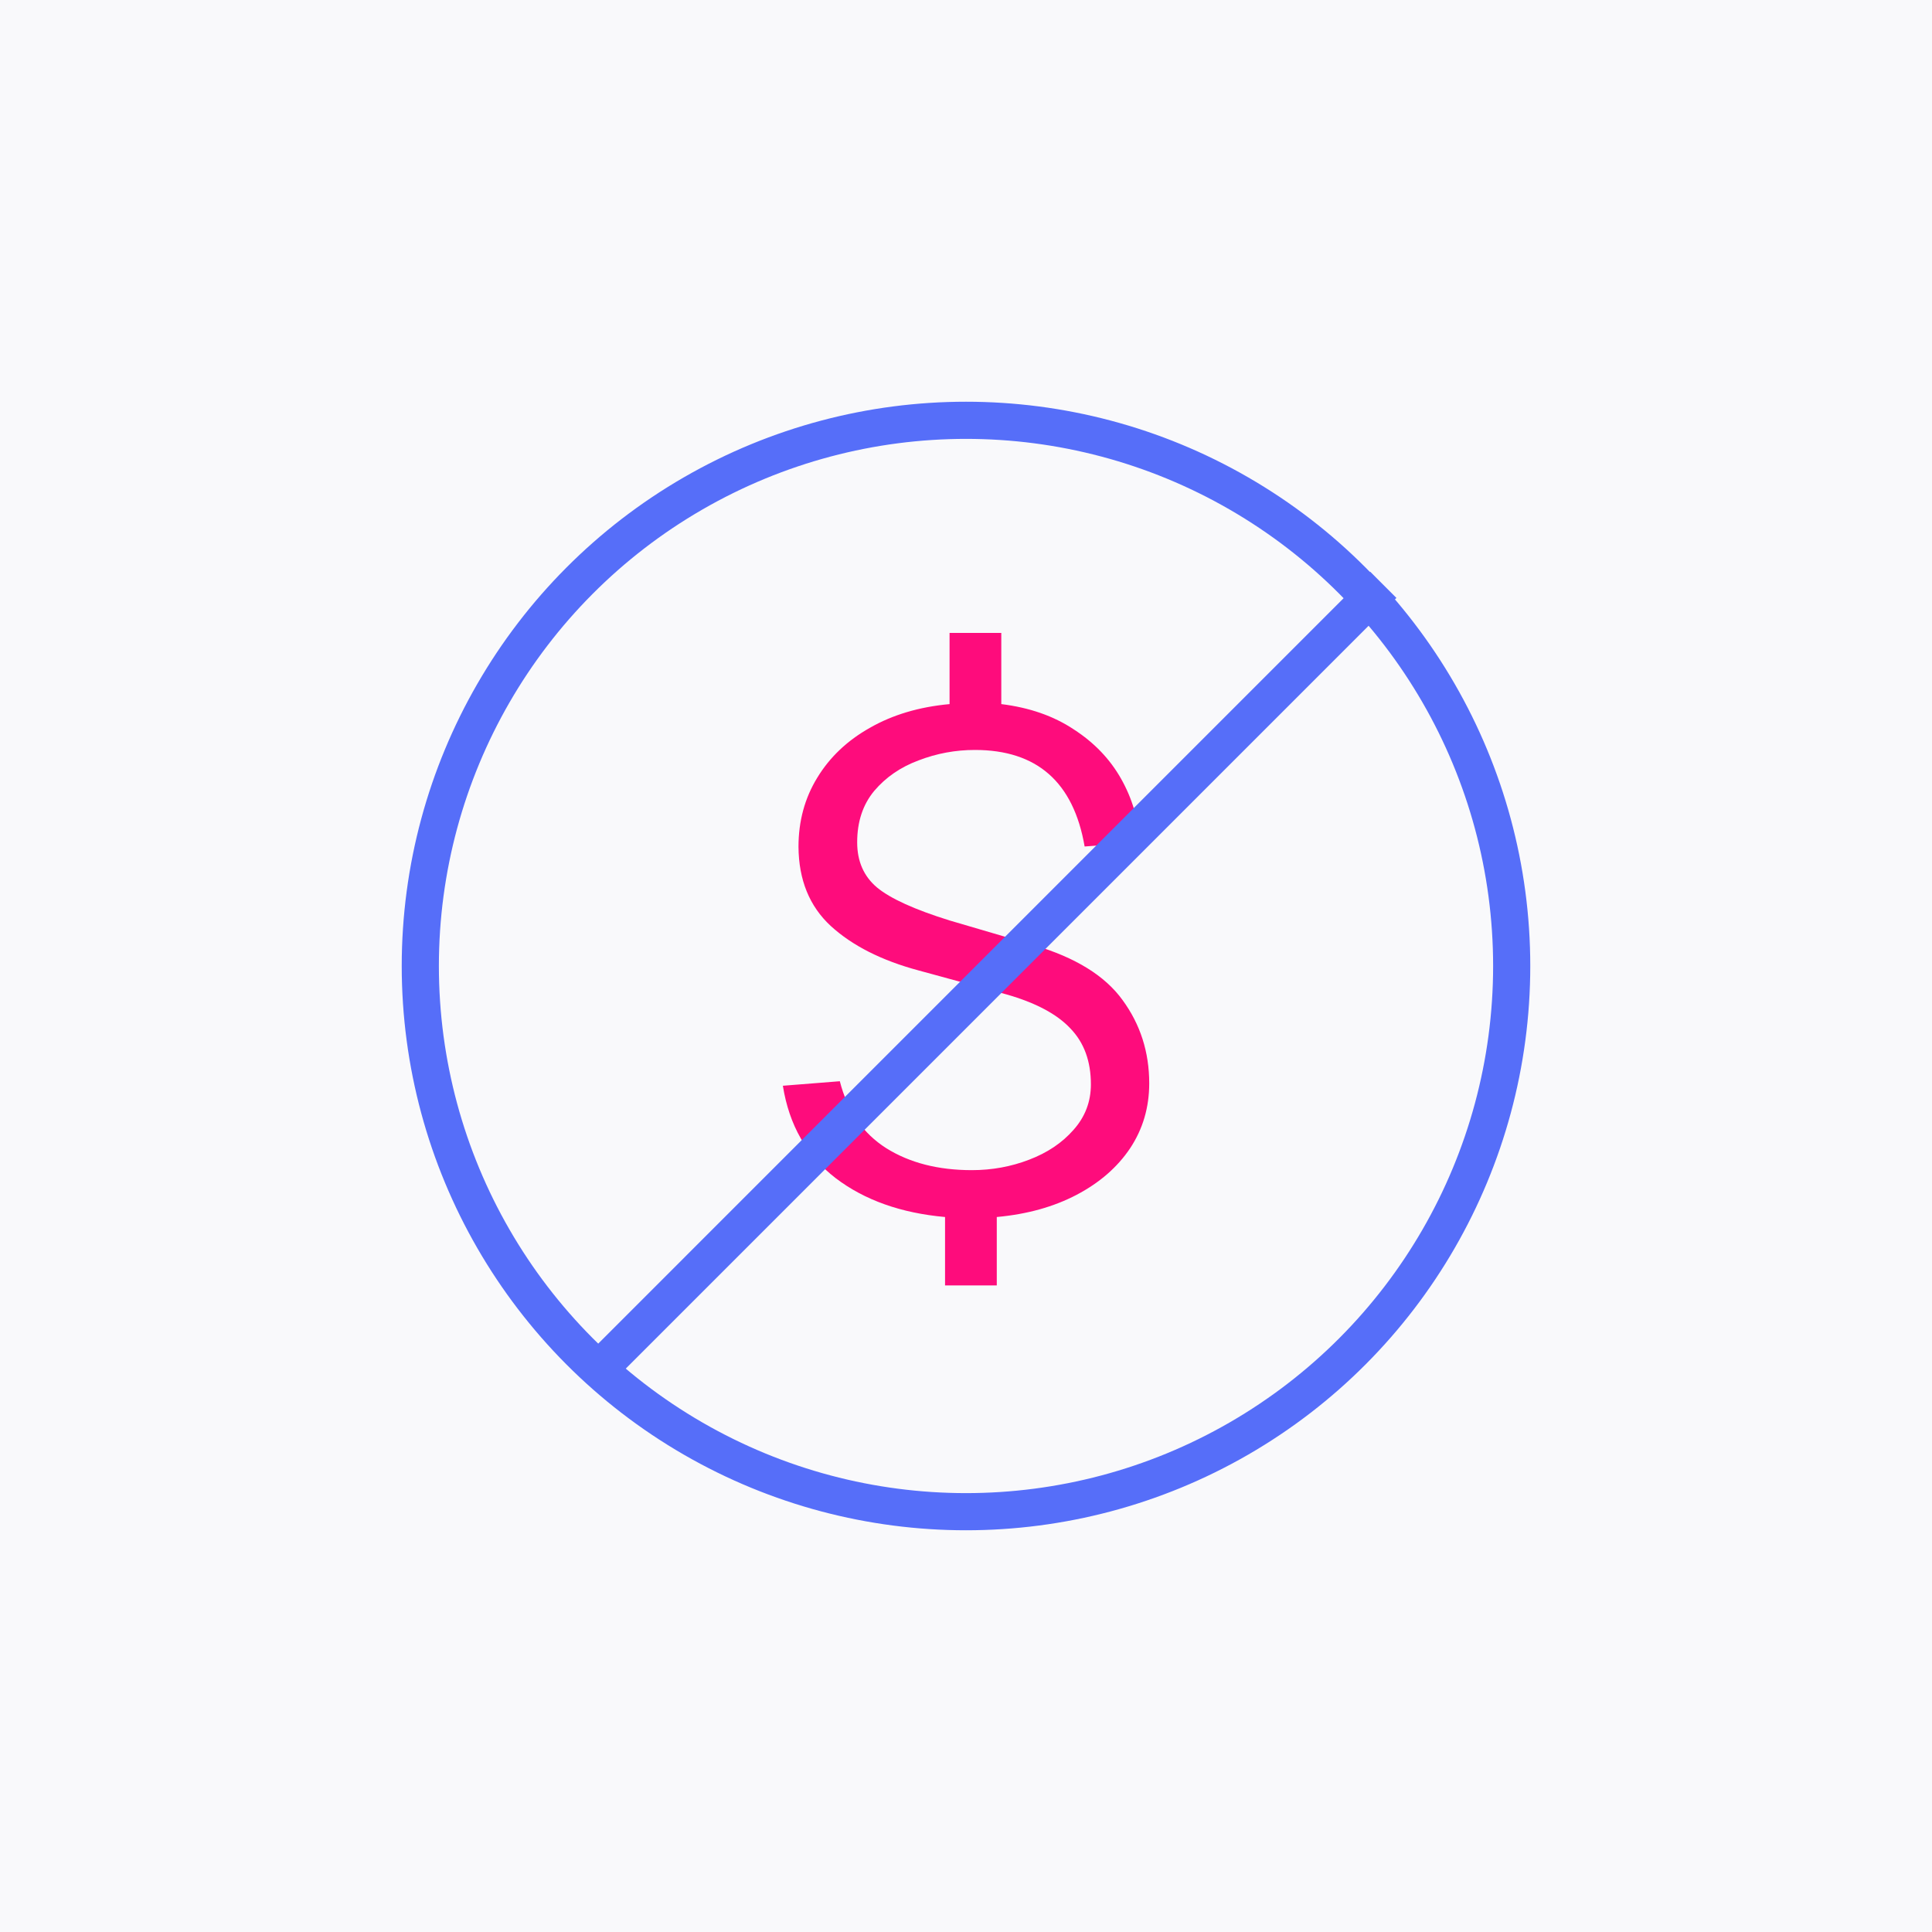
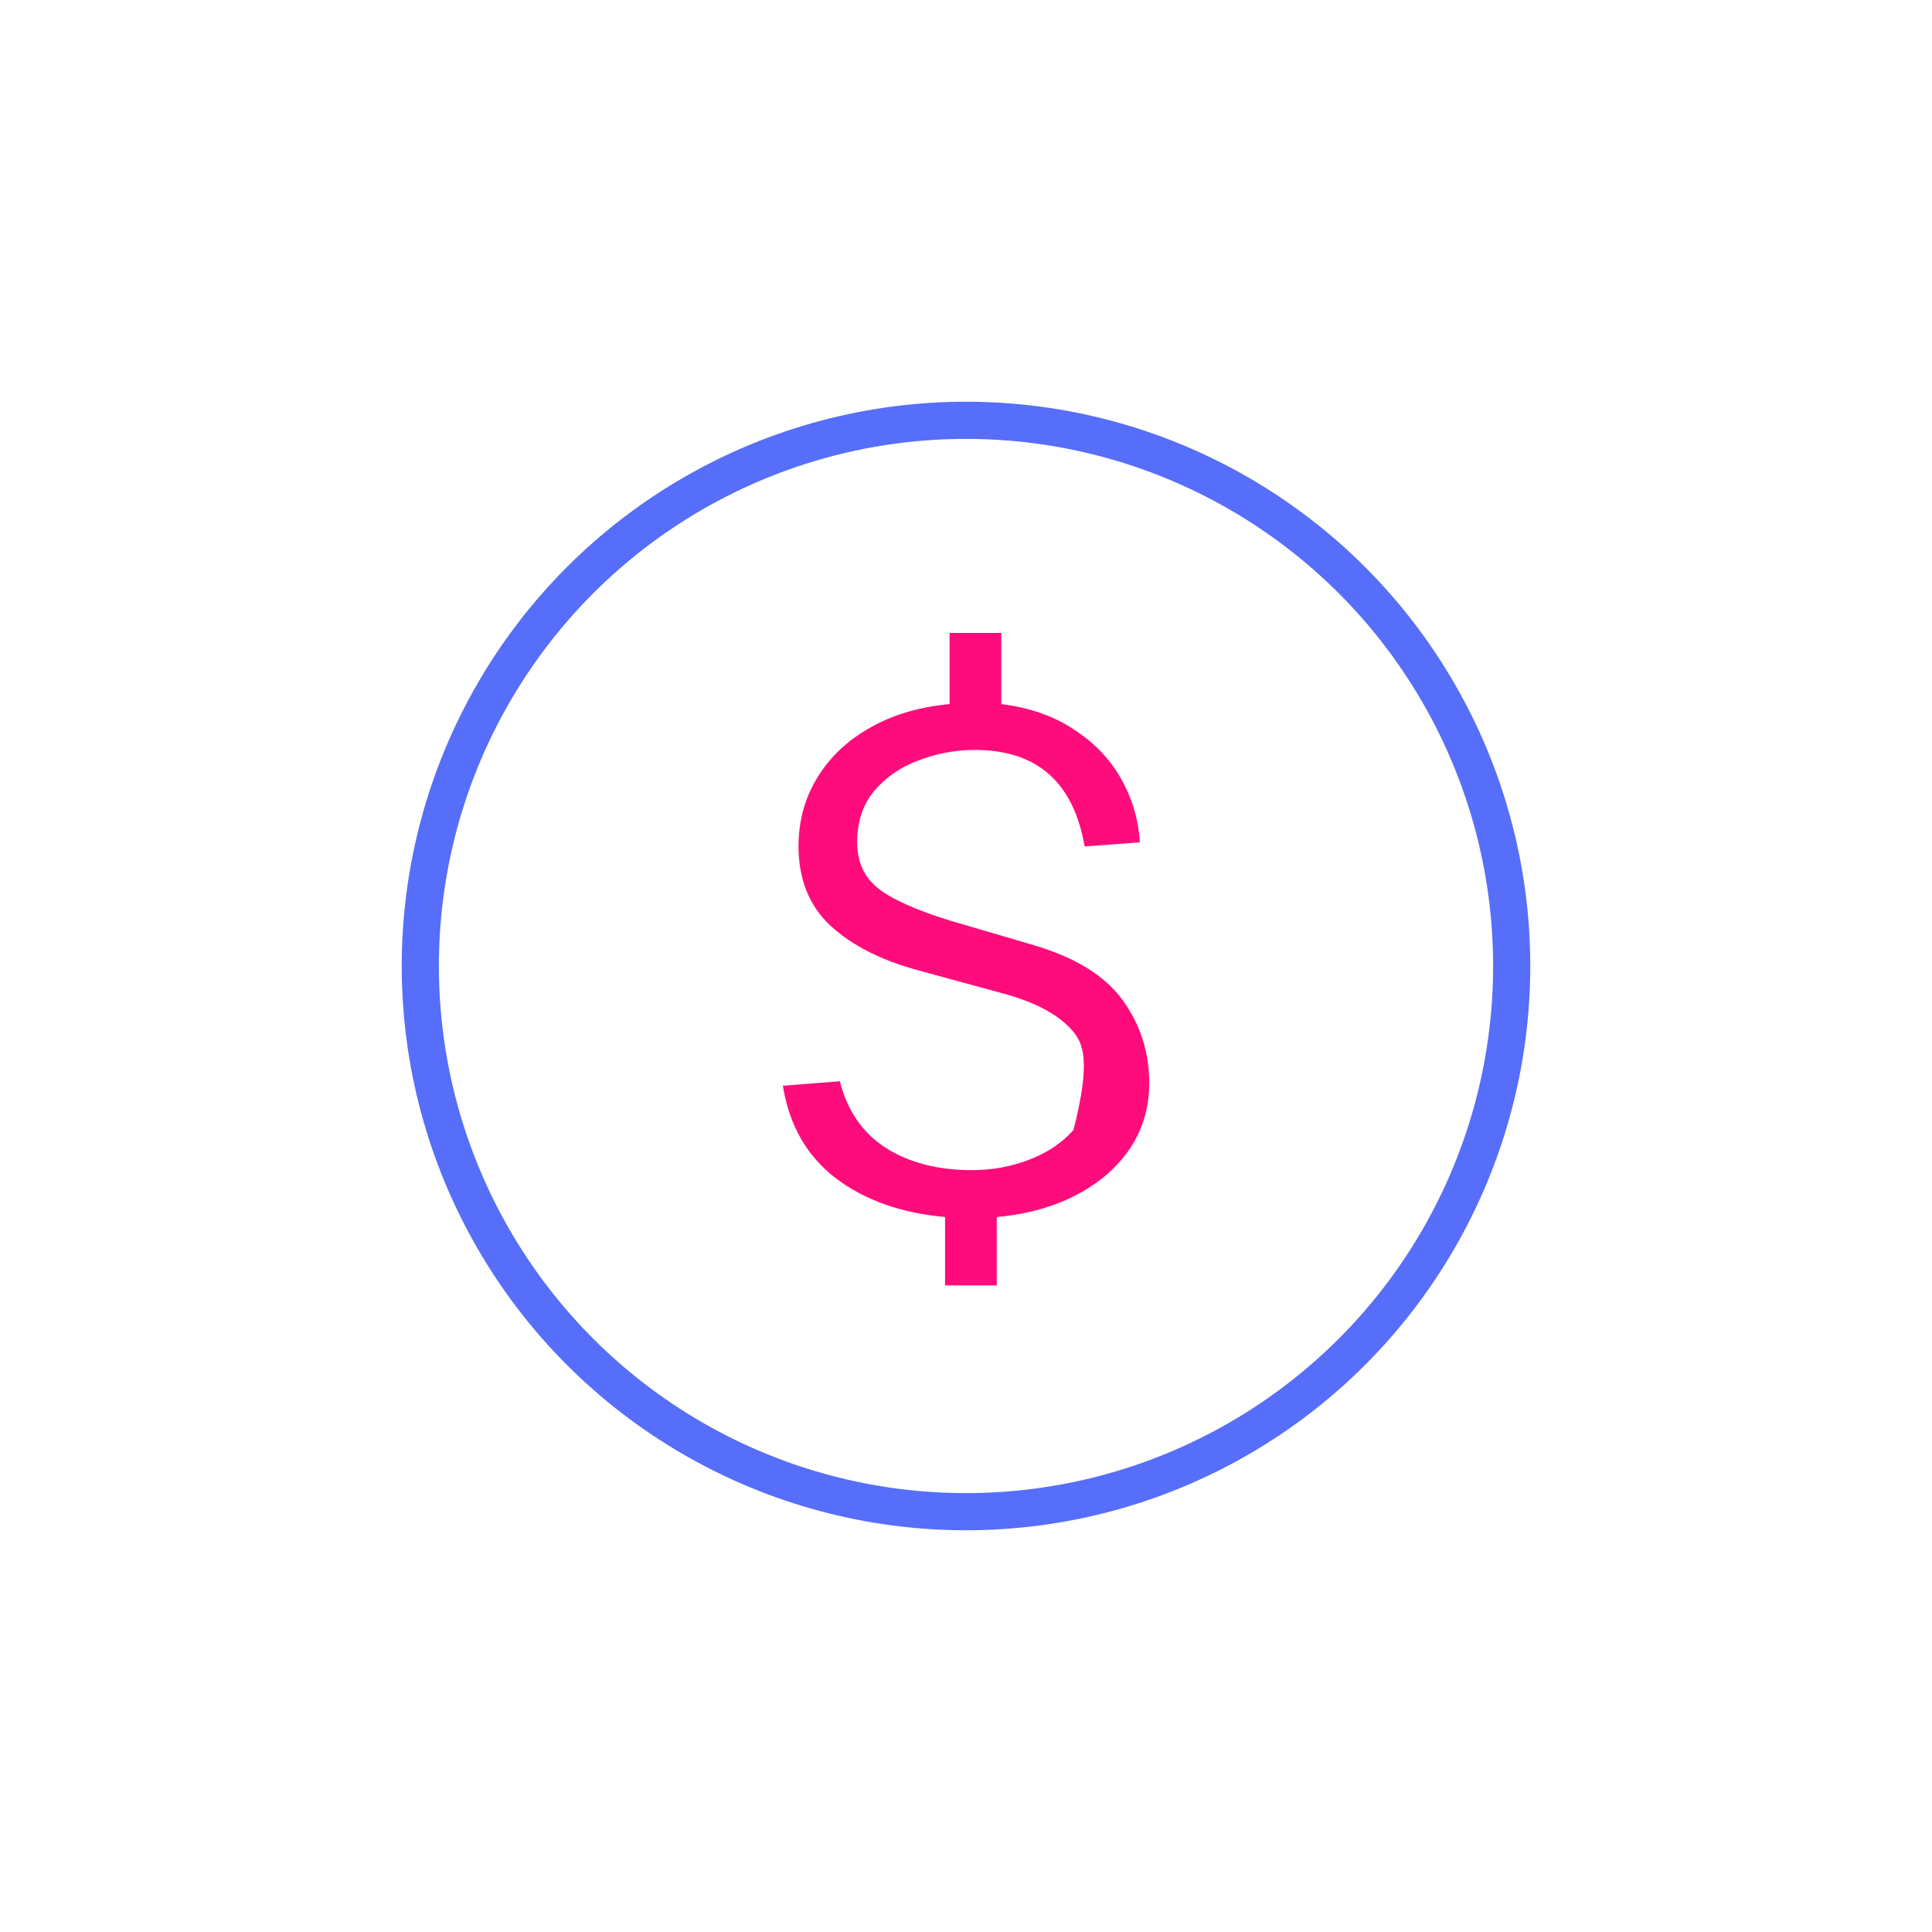
<svg xmlns="http://www.w3.org/2000/svg" width="104" height="104" viewBox="0 0 104 104" fill="none">
-   <rect width="104" height="104" fill="#F9F9FB" />
  <circle cx="52" cy="52" r="29.375" stroke="#566EF9" stroke-width="2" stroke-linecap="round" />
-   <path d="M51.115 34.07H53.9V37.902C55.42 38.089 56.723 38.544 57.807 39.267C58.904 39.977 59.751 40.862 60.349 41.922C60.947 42.981 61.284 44.121 61.359 45.342L58.386 45.567C57.788 42.102 55.819 40.37 52.479 40.37C51.433 40.37 50.423 40.557 49.451 40.931C48.479 41.292 47.681 41.84 47.058 42.576C46.448 43.311 46.142 44.233 46.142 45.342C46.142 46.364 46.498 47.174 47.208 47.772C47.931 48.371 49.233 48.962 51.115 49.548L55.639 50.876C57.882 51.536 59.477 52.52 60.424 53.829C61.384 55.138 61.863 56.633 61.863 58.315C61.863 59.611 61.521 60.777 60.835 61.811C60.15 62.833 59.19 63.668 57.956 64.316C56.723 64.964 55.29 65.363 53.657 65.512V69.195H50.872V65.512C48.504 65.3 46.541 64.603 44.983 63.419C43.426 62.222 42.479 60.565 42.142 58.446L45.208 58.203C45.619 59.811 46.454 61.013 47.713 61.811C48.971 62.596 50.504 62.989 52.311 62.989C53.395 62.989 54.423 62.802 55.396 62.428C56.38 62.054 57.178 61.518 57.788 60.82C58.411 60.122 58.723 59.306 58.723 58.371C58.723 57.125 58.355 56.122 57.62 55.362C56.897 54.589 55.751 53.979 54.181 53.53L49.451 52.24C47.457 51.704 45.881 50.907 44.722 49.847C43.575 48.788 42.996 47.367 42.983 45.585C42.983 44.202 43.32 42.962 43.993 41.865C44.666 40.756 45.613 39.859 46.834 39.174C48.055 38.476 49.482 38.052 51.115 37.902V34.07Z" fill="#FE0C7C" />
-   <path d="M74.463 31.48L32.129 73.815" stroke="#566EF9" stroke-width="2" />
+   <path d="M51.115 34.07H53.9V37.902C55.42 38.089 56.723 38.544 57.807 39.267C58.904 39.977 59.751 40.862 60.349 41.922C60.947 42.981 61.284 44.121 61.359 45.342L58.386 45.567C57.788 42.102 55.819 40.37 52.479 40.37C51.433 40.37 50.423 40.557 49.451 40.931C48.479 41.292 47.681 41.84 47.058 42.576C46.448 43.311 46.142 44.233 46.142 45.342C46.142 46.364 46.498 47.174 47.208 47.772C47.931 48.371 49.233 48.962 51.115 49.548L55.639 50.876C57.882 51.536 59.477 52.52 60.424 53.829C61.384 55.138 61.863 56.633 61.863 58.315C61.863 59.611 61.521 60.777 60.835 61.811C60.15 62.833 59.19 63.668 57.956 64.316C56.723 64.964 55.29 65.363 53.657 65.512V69.195H50.872V65.512C48.504 65.3 46.541 64.603 44.983 63.419C43.426 62.222 42.479 60.565 42.142 58.446L45.208 58.203C45.619 59.811 46.454 61.013 47.713 61.811C48.971 62.596 50.504 62.989 52.311 62.989C53.395 62.989 54.423 62.802 55.396 62.428C56.38 62.054 57.178 61.518 57.788 60.82C58.723 57.125 58.355 56.122 57.62 55.362C56.897 54.589 55.751 53.979 54.181 53.53L49.451 52.24C47.457 51.704 45.881 50.907 44.722 49.847C43.575 48.788 42.996 47.367 42.983 45.585C42.983 44.202 43.32 42.962 43.993 41.865C44.666 40.756 45.613 39.859 46.834 39.174C48.055 38.476 49.482 38.052 51.115 37.902V34.07Z" fill="#FE0C7C" />
</svg>